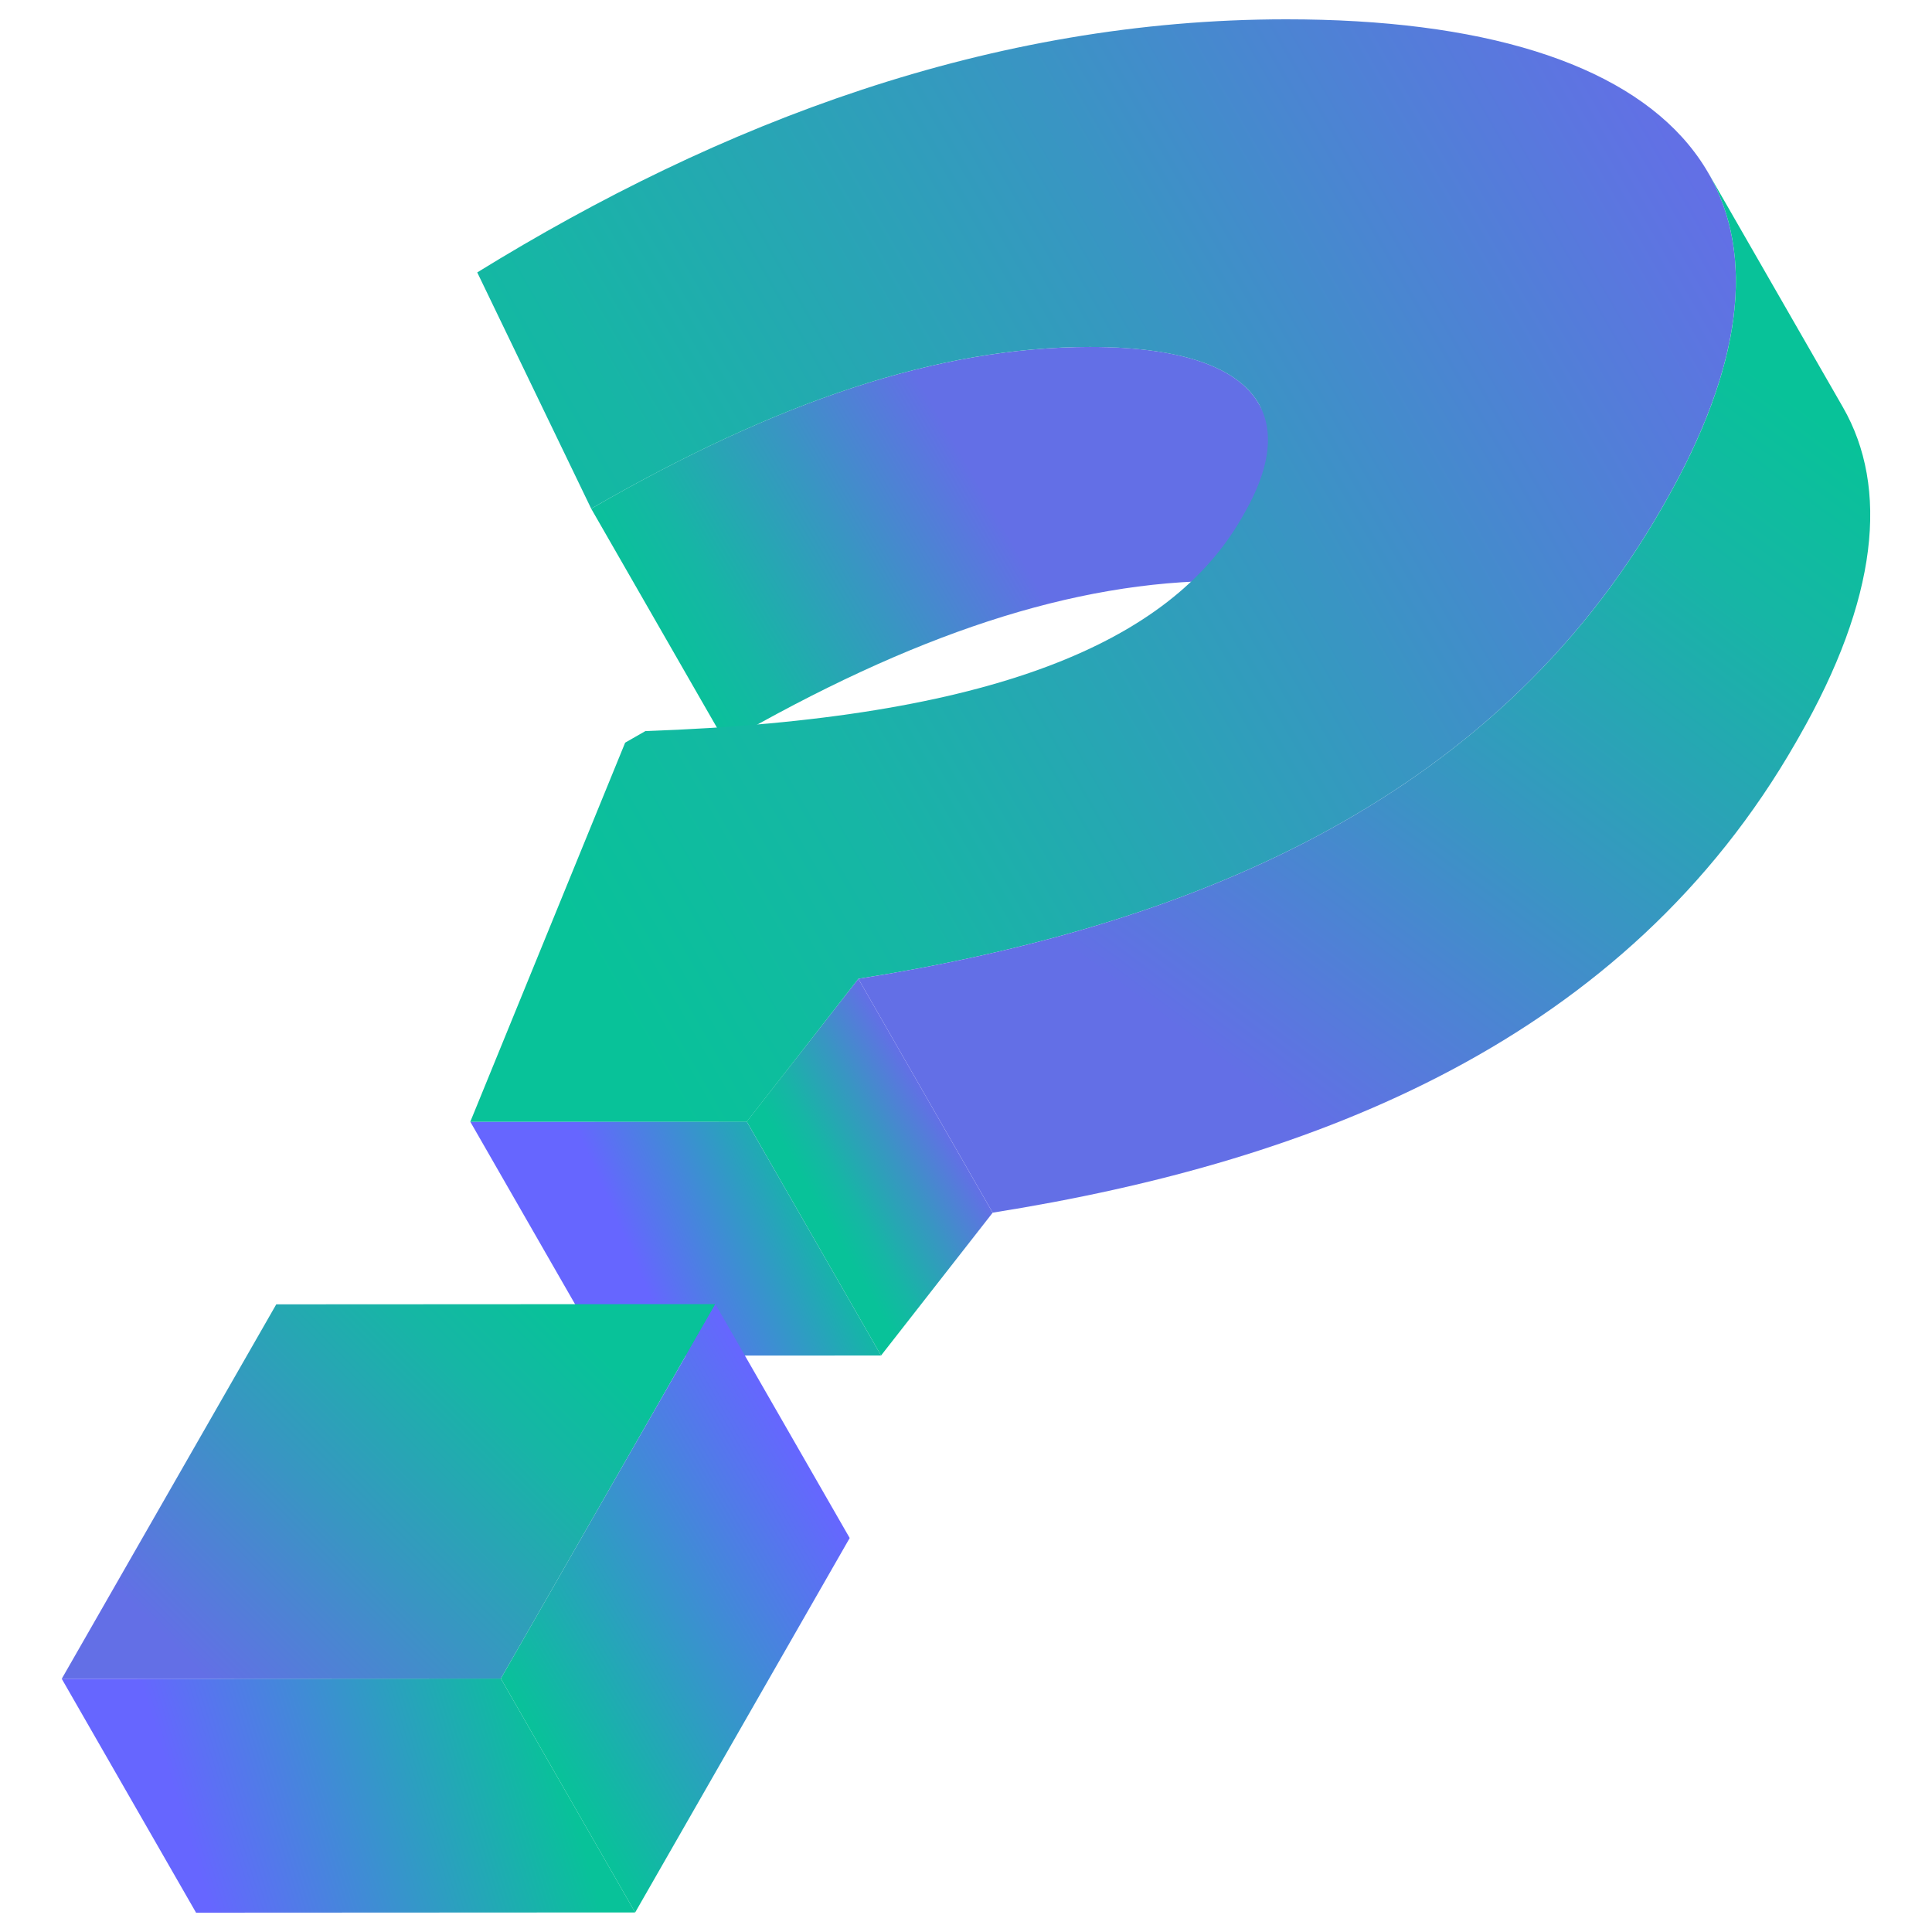
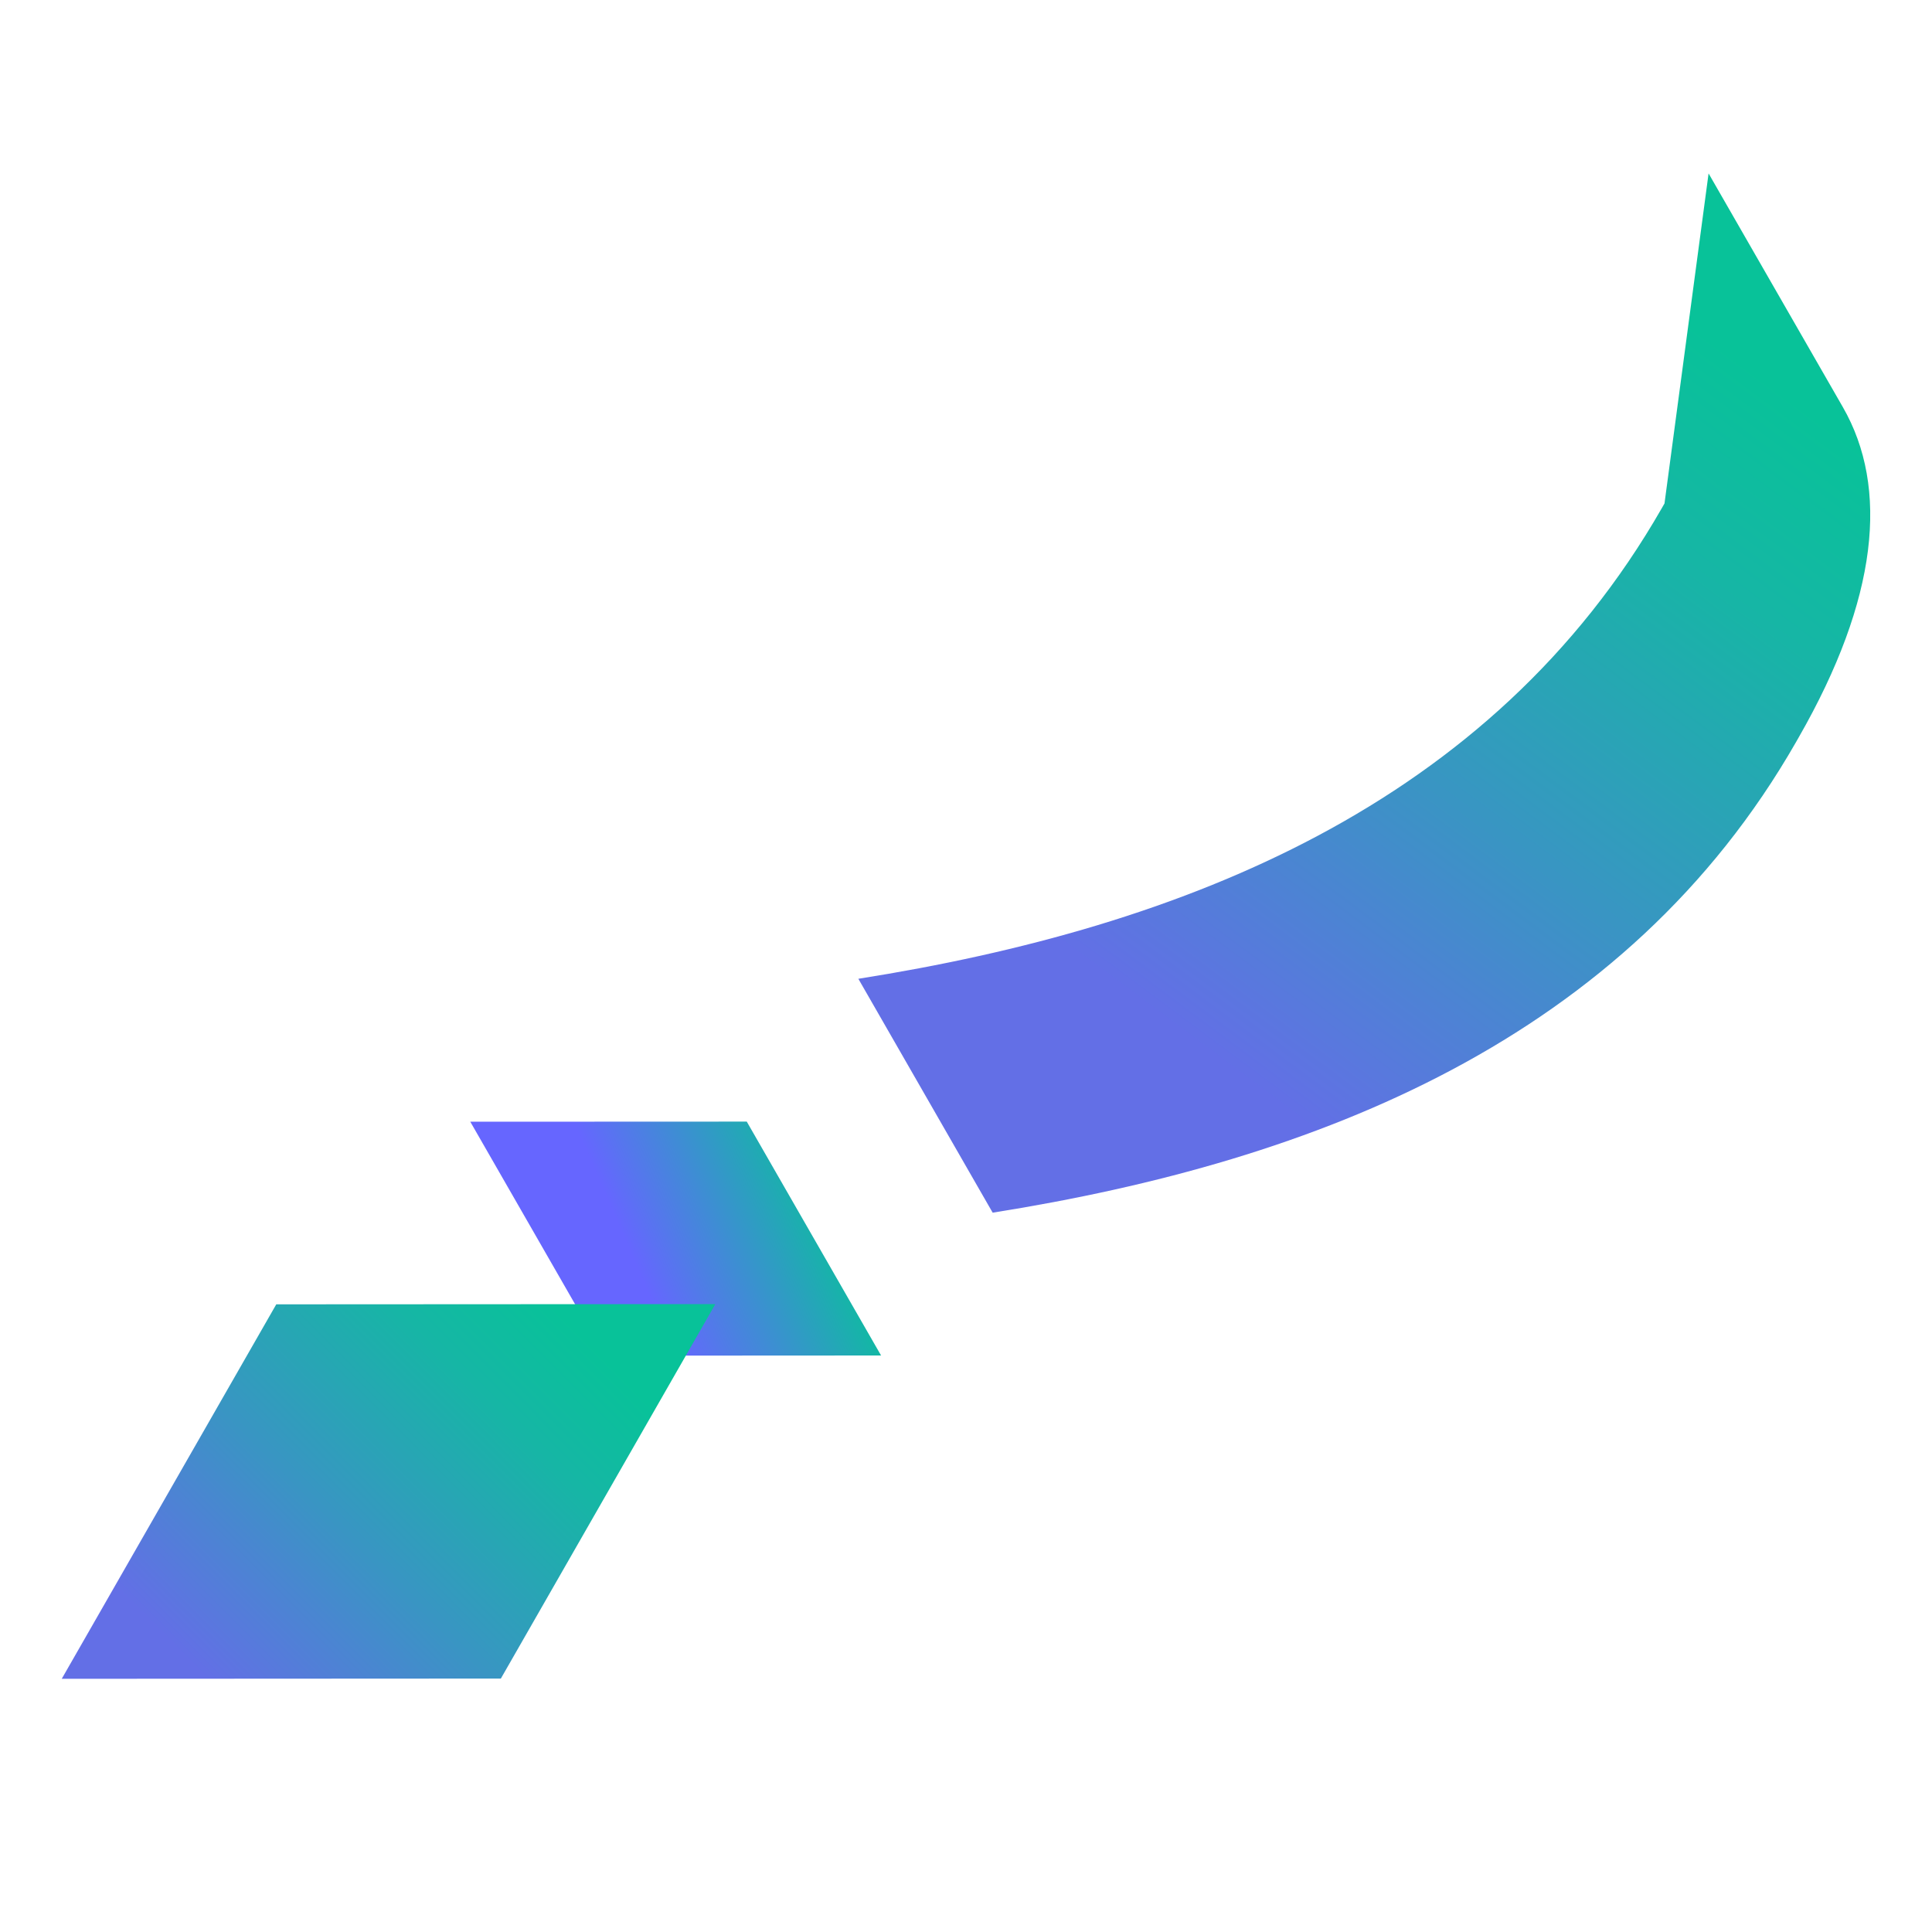
<svg xmlns="http://www.w3.org/2000/svg" xmlns:xlink="http://www.w3.org/1999/xlink" id="Calque_1" data-name="Calque 1" viewBox="0 0 500 500">
  <defs>
    <style>.cls-1{isolation:isolate;}.cls-2{fill:url(#Dégradé_sans_nom_141);}.cls-3{fill:url(#Dégradé_sans_nom_141-2);}.cls-4{fill:url(#Dégradé_sans_nom_19);}.cls-5{fill:url(#Dégradé_sans_nom_141-3);}.cls-6{fill:url(#Dégradé_sans_nom_141-4);}.cls-7{fill:url(#Dégradé_sans_nom_141-5);}.cls-8{fill:url(#Dégradé_sans_nom_19-2);}.cls-9{fill:url(#Dégradé_sans_nom_19-3);}</style>
    <linearGradient id="Dégradé_sans_nom_141" x1="-870.45" y1="-544.53" x2="-764.26" y2="-544.53" gradientTransform="translate(1198.43 232.96) rotate(-30.03)" gradientUnits="userSpaceOnUse">
      <stop offset="0.12" stop-color="#08c299" />
      <stop offset="0.31" stop-color="#16b6a5" />
      <stop offset="0.65" stop-color="#3995c3" />
      <stop offset="1" stop-color="#636fe6" />
    </linearGradient>
    <linearGradient id="Dégradé_sans_nom_141-2" x1="-899.12" y1="-427.29" x2="-855.43" y2="-427.29" xlink:href="#Dégradé_sans_nom_141" />
    <linearGradient id="Dégradé_sans_nom_19" x1="-887.32" y1="-431.52" x2="-942.12" y2="-437.8" gradientTransform="translate(1198.43 232.96) rotate(-30.03)" gradientUnits="userSpaceOnUse">
      <stop offset="0" stop-color="#08c299" />
      <stop offset="1" stop-color="#66f" />
    </linearGradient>
    <linearGradient id="Dégradé_sans_nom_141-3" x1="-960.89" y1="-561.09" x2="-560.61" y2="-561.09" xlink:href="#Dégradé_sans_nom_141" />
    <linearGradient id="Dégradé_sans_nom_141-4" x1="-551.99" y1="-514.85" x2="-788.33" y2="-412.94" xlink:href="#Dégradé_sans_nom_141" />
    <linearGradient id="Dégradé_sans_nom_141-5" x1="-947.73" y1="-438.07" x2="-1092.45" y2="-399.54" xlink:href="#Dégradé_sans_nom_141" />
    <linearGradient id="Dégradé_sans_nom_19-2" x1="-1026.36" y1="-353.63" x2="-929.6" y2="-353.63" xlink:href="#Dégradé_sans_nom_19" />
    <linearGradient id="Dégradé_sans_nom_19-3" x1="-1022.46" y1="-341.85" x2="-1117.23" y2="-363.55" xlink:href="#Dégradé_sans_nom_19" />
  </defs>
  <title>Question</title>
  <g class="cls-1">
-     <path class="cls-2" d="M325.76,104.47,360.53,165c-5.47-9.53-20.29-14.69-43.6-14.68-39.29,0-80.94,14-129.17,41.85L153,131.64c48.23-27.88,89.88-41.83,129.17-41.85C305.47,89.78,320.29,94.94,325.76,104.47Z" />
-     <polygon class="cls-3" points="222.14 253.31 256.9 313.85 228.02 350.8 193.26 290.27 222.14 253.31" />
    <polygon class="cls-4" points="193.26 290.27 228.02 350.8 156.47 350.84 121.71 290.3 193.26 290.27" />
-     <path class="cls-5" d="M332.84,5c101-.05,144.08,44.73,97.92,125.29l-.69,1.21C386,208.42,306.23,240,222.14,253.31l-28.88,37-71.55,0,40.08-98.11,5.24-3C257.15,186.09,303,166.08,321.37,134l.69-1.21c15.61-27.26.79-43-39.89-43-39.29,0-80.94,14-129.17,41.85L123.51,70.5C186.4,31.72,256.39,5,332.84,5Z" />
-     <path class="cls-6" d="M430.77,130.29l-.69,1.21C386,208.42,306.23,240,222.14,253.31l34.76,60.53C341,300.48,420.77,269,464.84,192l.69-1.21c20.51-35.8,23.4-64.54,11.41-85.41L442.18,44.88C454.17,65.75,451.28,94.49,430.77,130.29Z" />
+     <path class="cls-6" d="M430.77,130.29l-.69,1.21C386,208.42,306.23,240,222.14,253.31l34.76,60.53C341,300.48,420.77,269,464.84,192l.69-1.21c20.51-35.8,23.4-64.54,11.41-85.41L442.18,44.88Z" />
  </g>
  <g class="cls-1">
    <polygon class="cls-7" points="15.98 434.47 71.5 337.56 185.13 337.5 129.62 434.41 15.98 434.47" />
-     <polygon class="cls-8" points="185.13 337.5 219.9 398.04 164.38 494.94 129.62 434.41 185.13 337.5" />
-     <polygon class="cls-9" points="129.62 434.41 164.38 494.94 50.74 495 15.98 434.47 129.62 434.41" />
  </g>
</svg>